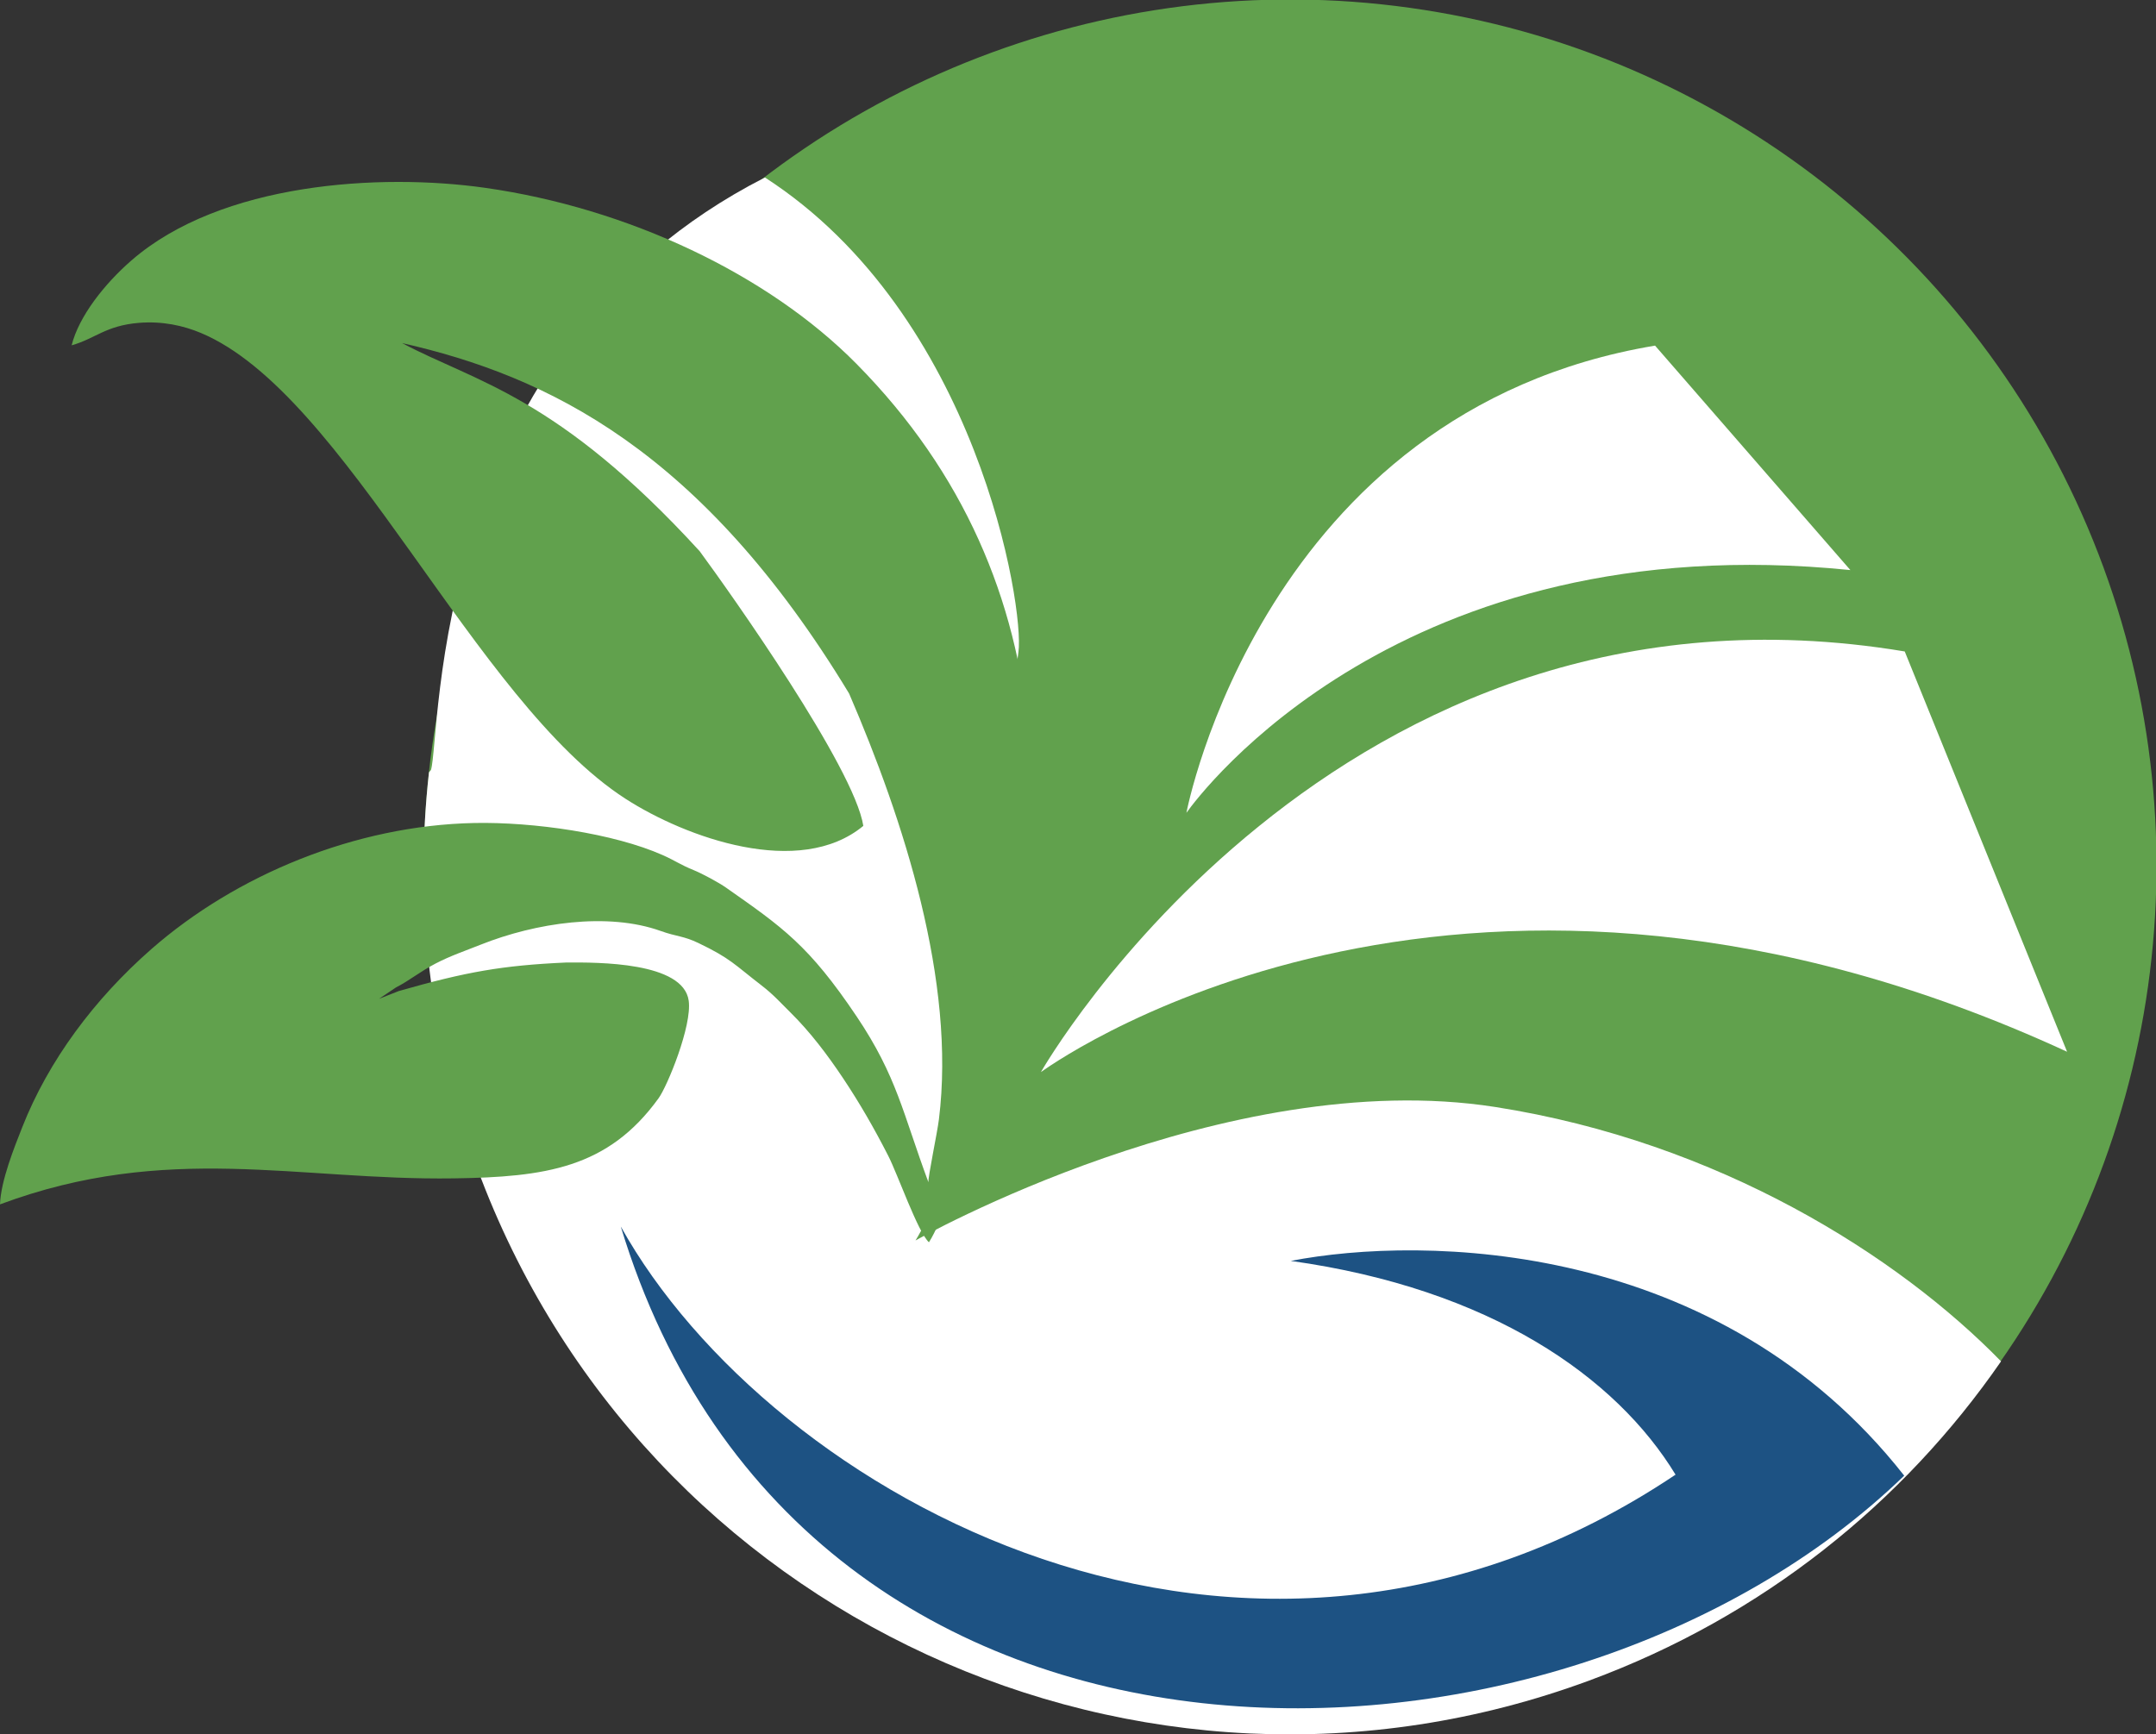
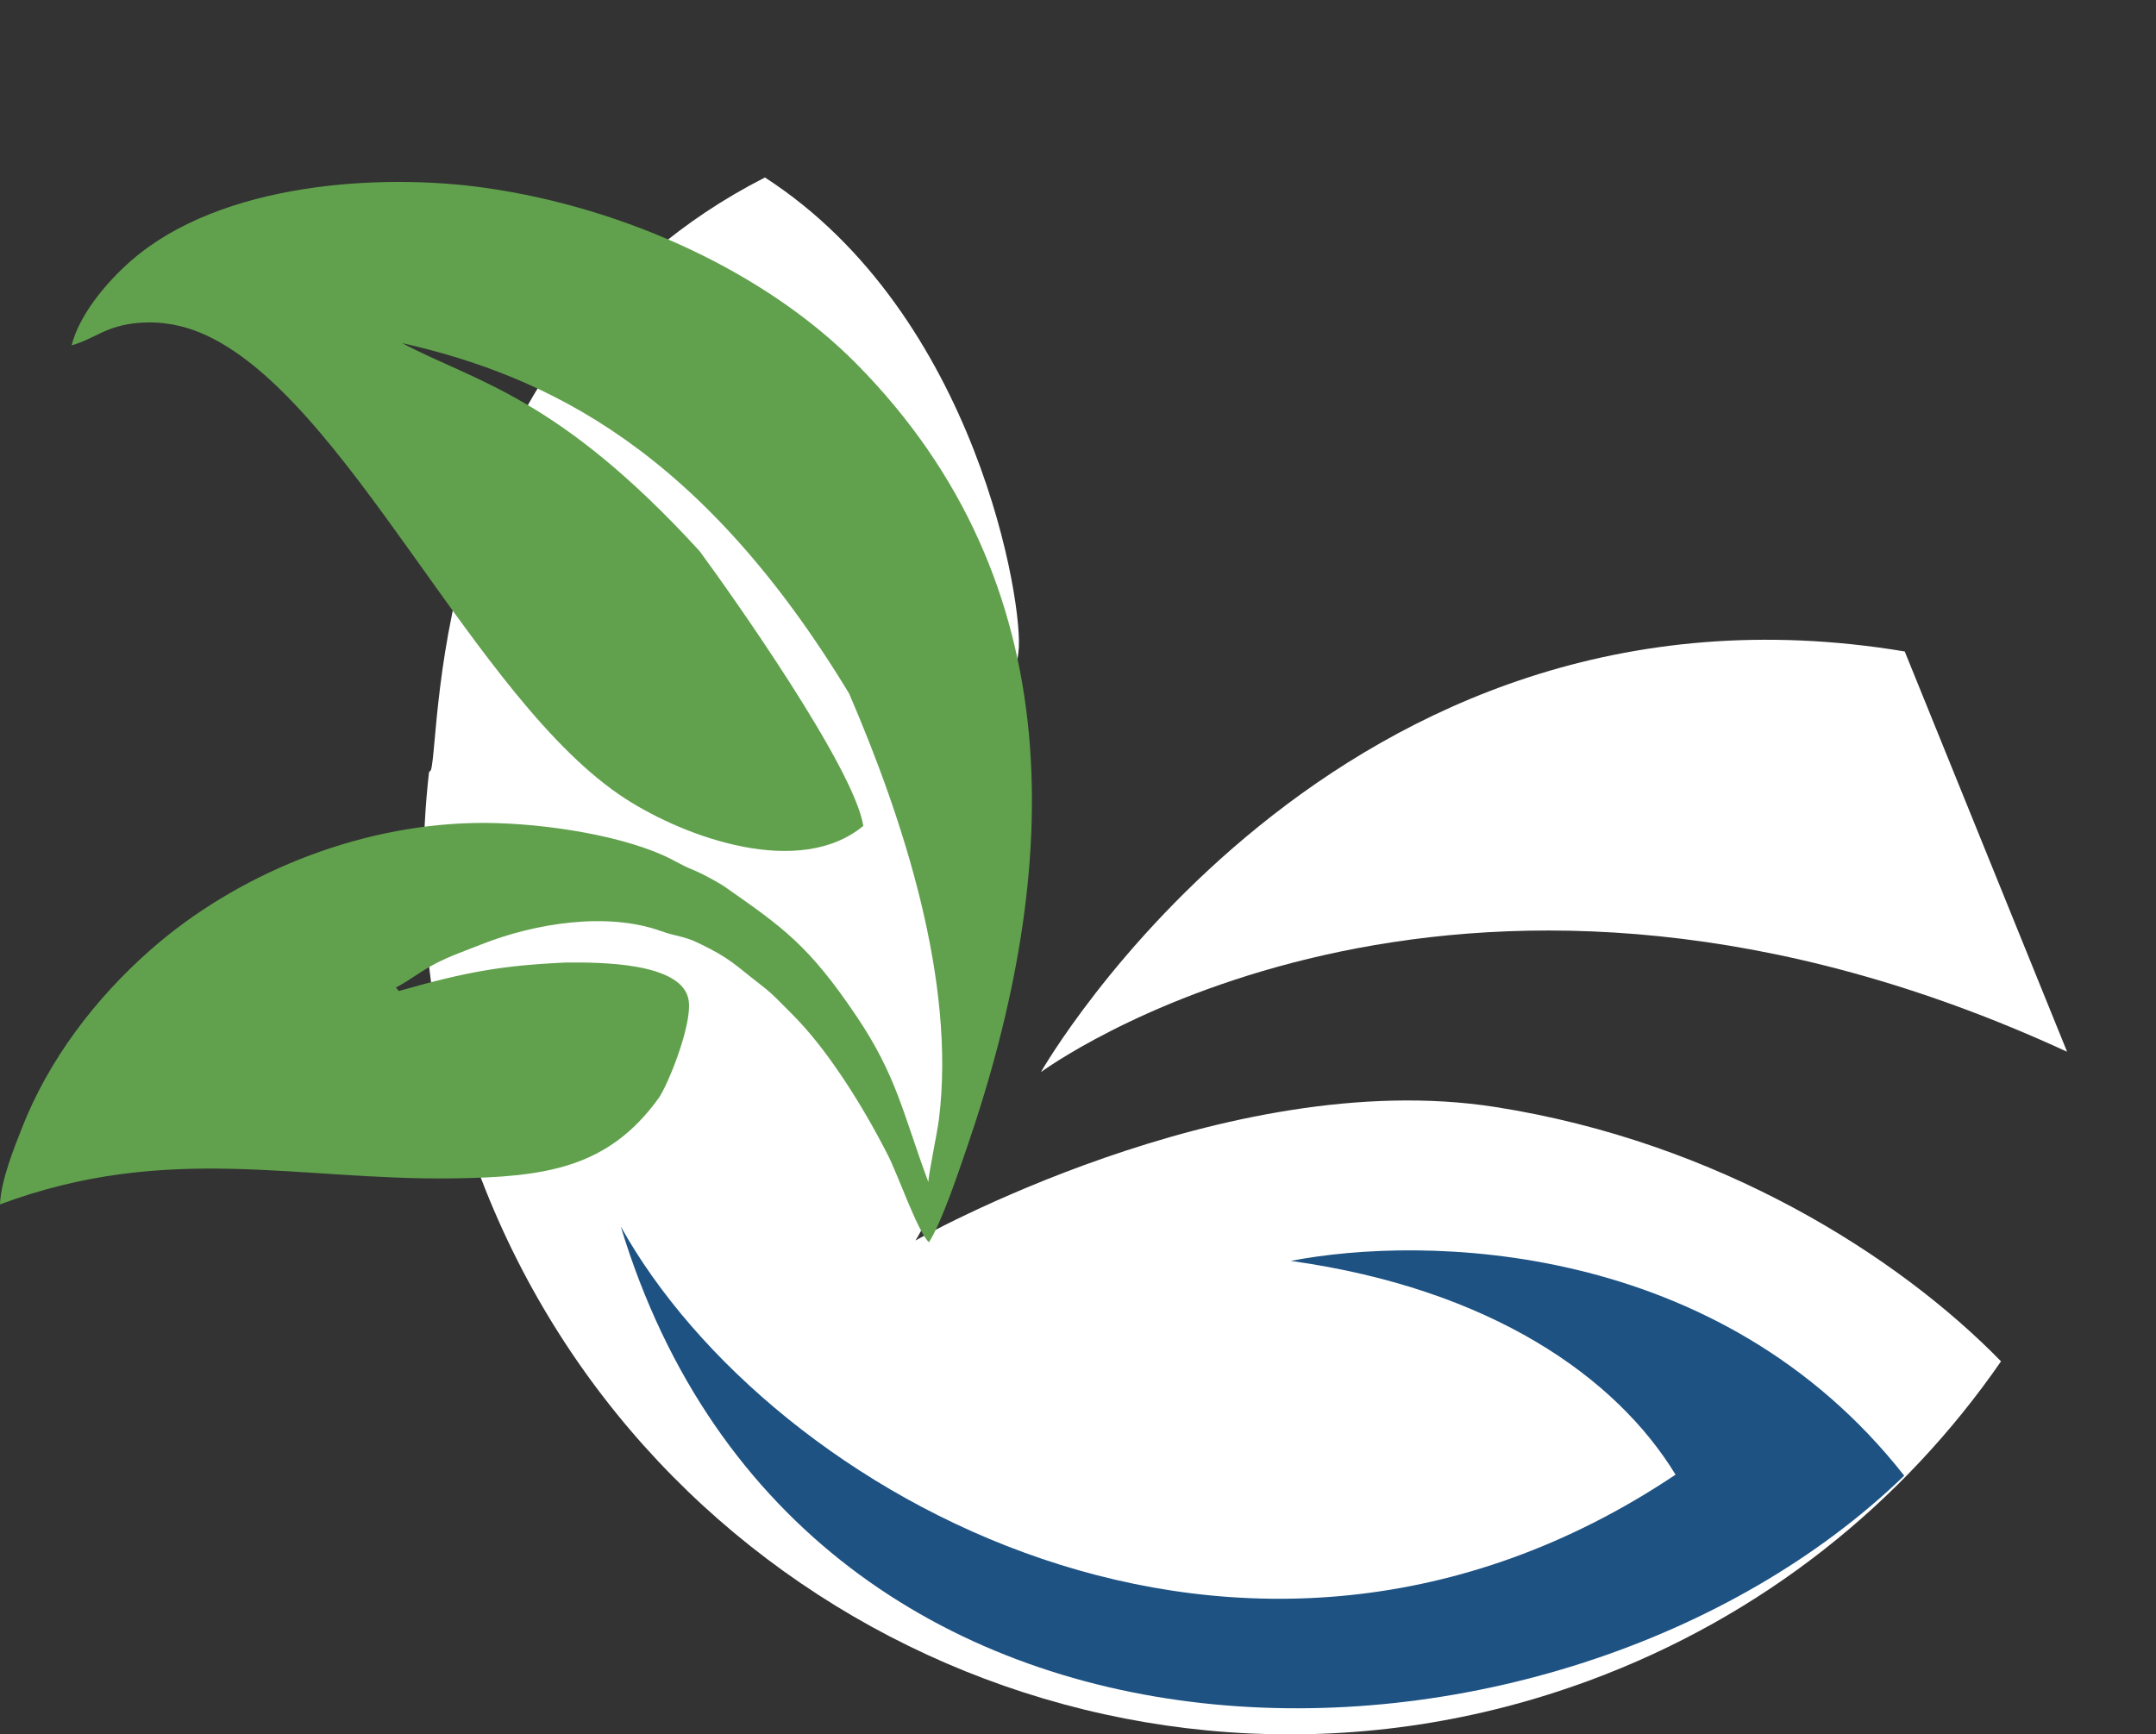
<svg xmlns="http://www.w3.org/2000/svg" xml:space="preserve" width="100%" height="100%" style="shape-rendering:geometricPrecision; text-rendering:geometricPrecision; image-rendering:optimizeQuality; fill-rule:evenodd; clip-rule:evenodd" viewBox="0 0 3505.98 2820.83">
  <rect x="0" y="0" width="3505.98" height="2820.83" fill="#333333" stroke="none" />
  <defs>
    <style type="text/css">
   
    .fil2 {fill:#1D5283}
    .fil3 {fill:#61A14D}
    .fil0 {fill:#61A14D}
    .fil1 {fill:white}
    .fil4 {fill:white;fill-rule:nonzero}
   
  </style>
  </defs>
  <g id="Слой_x0020_1">
-     <circle class="fil0" transform="matrix(0.259 -0.095 0.095 0.259 2098.03 1407.95)" r="5106.46" />
    <path class="fil1" d="M3253.98 2214.11c-158.9,229.96 -387.63,415.02 -669.76,519.2 -729.25,269.28 -1538.72,-103.61 -1808,-832.86 -78.68,-213.1 -102.45,-433.03 -78.6,-644.35l3.19 -3.8c16.82,-54.87 -5.2,-684.13 543.09,-963.62 345.61,223.19 422.18,699.95 412.24,771.75 -21.38,154.51 -18.19,319.88 -40.65,523.71 -31.24,283.6 -126.73,433.4 -126.73,433.4 0,0 504.25,-285.64 942.74,-217.1 364.17,56.93 655.68,242.66 822.48,413.67z" />
    <path class="fil2" d="M2099.03 2050.75c325.48,45.44 529.33,189.4 625.67,347.66 -700.42,468.96 -1473.39,31.29 -1715.24,-403.62 298.42,984.92 1526.75,947.2 2087.09,405.25 -301.92,-384.35 -781.7,-391.1 -997.52,-349.29z" />
-     <path class="fil3" d="M648.59 1611.81c109.85,-31.34 168.32,-41.61 271.59,-46.34 52.24,-0.42 191,-1 199.77,62.09 5.64,40.55 -34.59,138.7 -49.02,158.68 -82.18,113.78 -184.15,128.15 -332.97,130.29 -253.67,3.65 -465.51,-59.19 -737.96,42.28 1.31,-38.7 23.79,-94.02 36.2,-125.54 42.59,-108.21 117.28,-208.5 210.14,-289.81 137.13,-120.05 331.06,-200.94 524.75,-204.92 96.17,-1.98 227.09,16.86 306.68,52.26 20.66,9.19 28.21,15.45 50.27,24.4 14.16,5.75 40.86,20.23 52.45,28.36 92.33,64.75 134.82,93.89 212.64,209.75 65.59,97.64 74.97,157.29 116.62,269.48 -0.67,-9.25 14.28,-79.71 17.08,-102.24 27.83,-224.23 -57.38,-486.92 -146.06,-692.6 -239.97,-396.28 -490.55,-516.31 -726.96,-569.97 119.75,63.61 252.89,85.72 483.99,338.53 50.89,69.18 251.25,351.91 266.1,446.72 -103.9,85.82 -288.48,19.2 -386.64,-44.05 -246.24,-158.65 -454.95,-658.84 -690.61,-757.68 -28.41,-11.91 -62.62,-19.54 -100.84,-16.39 -54.1,4.46 -70.89,25.73 -109.31,36.52 11.7,-47.08 53.52,-100.13 97.51,-138.3 145.97,-126.7 404.75,-141.98 574.89,-117.85 231.9,32.89 459.87,140.48 603.77,286.16 353.01,357.41 334.65,822.5 180.54,1272.3 -14.16,41.33 -41.7,123.95 -62.62,156.54 -18.12,-16.78 -50.54,-110.08 -66.34,-141.01 -22.83,-44.67 -46.2,-85.17 -72.5,-124.7 -26.35,-39.61 -54.45,-76.49 -85.84,-107.56 -18.31,-18.12 -28.43,-29.79 -47.69,-44.63 -44,-33.89 -50.06,-43.71 -102.46,-68.82 -24.69,-11.84 -35.44,-10.29 -61.17,-19.54 -86.39,-31.07 -203.66,-13.35 -292.81,22.16 -25.5,10.16 -49.47,18.21 -73.49,30.76 -26.46,13.83 -41.74,27.24 -64.49,38.92l-27.37 18.42 32.16 -12.67z" />
+     <path class="fil3" d="M648.59 1611.81c109.85,-31.34 168.32,-41.61 271.59,-46.34 52.24,-0.42 191,-1 199.77,62.09 5.64,40.55 -34.59,138.7 -49.02,158.68 -82.18,113.78 -184.15,128.15 -332.97,130.29 -253.67,3.65 -465.51,-59.19 -737.96,42.28 1.31,-38.7 23.79,-94.02 36.2,-125.54 42.59,-108.21 117.28,-208.5 210.14,-289.81 137.13,-120.05 331.06,-200.94 524.75,-204.92 96.17,-1.98 227.09,16.86 306.68,52.26 20.66,9.19 28.21,15.45 50.27,24.4 14.16,5.75 40.86,20.23 52.45,28.36 92.33,64.75 134.82,93.89 212.64,209.75 65.59,97.64 74.97,157.29 116.62,269.48 -0.67,-9.25 14.28,-79.71 17.08,-102.24 27.83,-224.23 -57.38,-486.92 -146.06,-692.6 -239.97,-396.28 -490.55,-516.31 -726.96,-569.97 119.75,63.61 252.89,85.72 483.99,338.53 50.89,69.18 251.25,351.91 266.1,446.72 -103.9,85.82 -288.48,19.2 -386.64,-44.05 -246.24,-158.65 -454.95,-658.84 -690.61,-757.68 -28.41,-11.91 -62.62,-19.54 -100.84,-16.39 -54.1,4.46 -70.89,25.73 -109.31,36.52 11.7,-47.08 53.52,-100.13 97.51,-138.3 145.97,-126.7 404.75,-141.98 574.89,-117.85 231.9,32.89 459.87,140.48 603.77,286.16 353.01,357.41 334.65,822.5 180.54,1272.3 -14.16,41.33 -41.7,123.95 -62.62,156.54 -18.12,-16.78 -50.54,-110.08 -66.34,-141.01 -22.83,-44.67 -46.2,-85.17 -72.5,-124.7 -26.35,-39.61 -54.45,-76.49 -85.84,-107.56 -18.31,-18.12 -28.43,-29.79 -47.69,-44.63 -44,-33.89 -50.06,-43.71 -102.46,-68.82 -24.69,-11.84 -35.44,-10.29 -61.17,-19.54 -86.39,-31.07 -203.66,-13.35 -292.81,22.16 -25.5,10.16 -49.47,18.21 -73.49,30.76 -26.46,13.83 -41.74,27.24 -64.49,38.92z" />
    <path class="fil4" d="M3097.38 1059.54l264.02 651.05c-969.46,-446.95 -1624.13,1.19 -1668.42,32.89 -0.05,0.02 -0.17,-0.01 -0.21,0.01 0,0 477.53,-838.55 1404.61,-683.95z" />
-     <path class="fil4" d="M2691.37 562.12l317.61 365.06c-731.51,-74.32 -1057.75,364.04 -1079.51,394.6 -0.03,0.03 -0.11,0.03 -0.14,0.05 0,0 123.53,-653.07 762.04,-759.71z" />
  </g>
</svg>